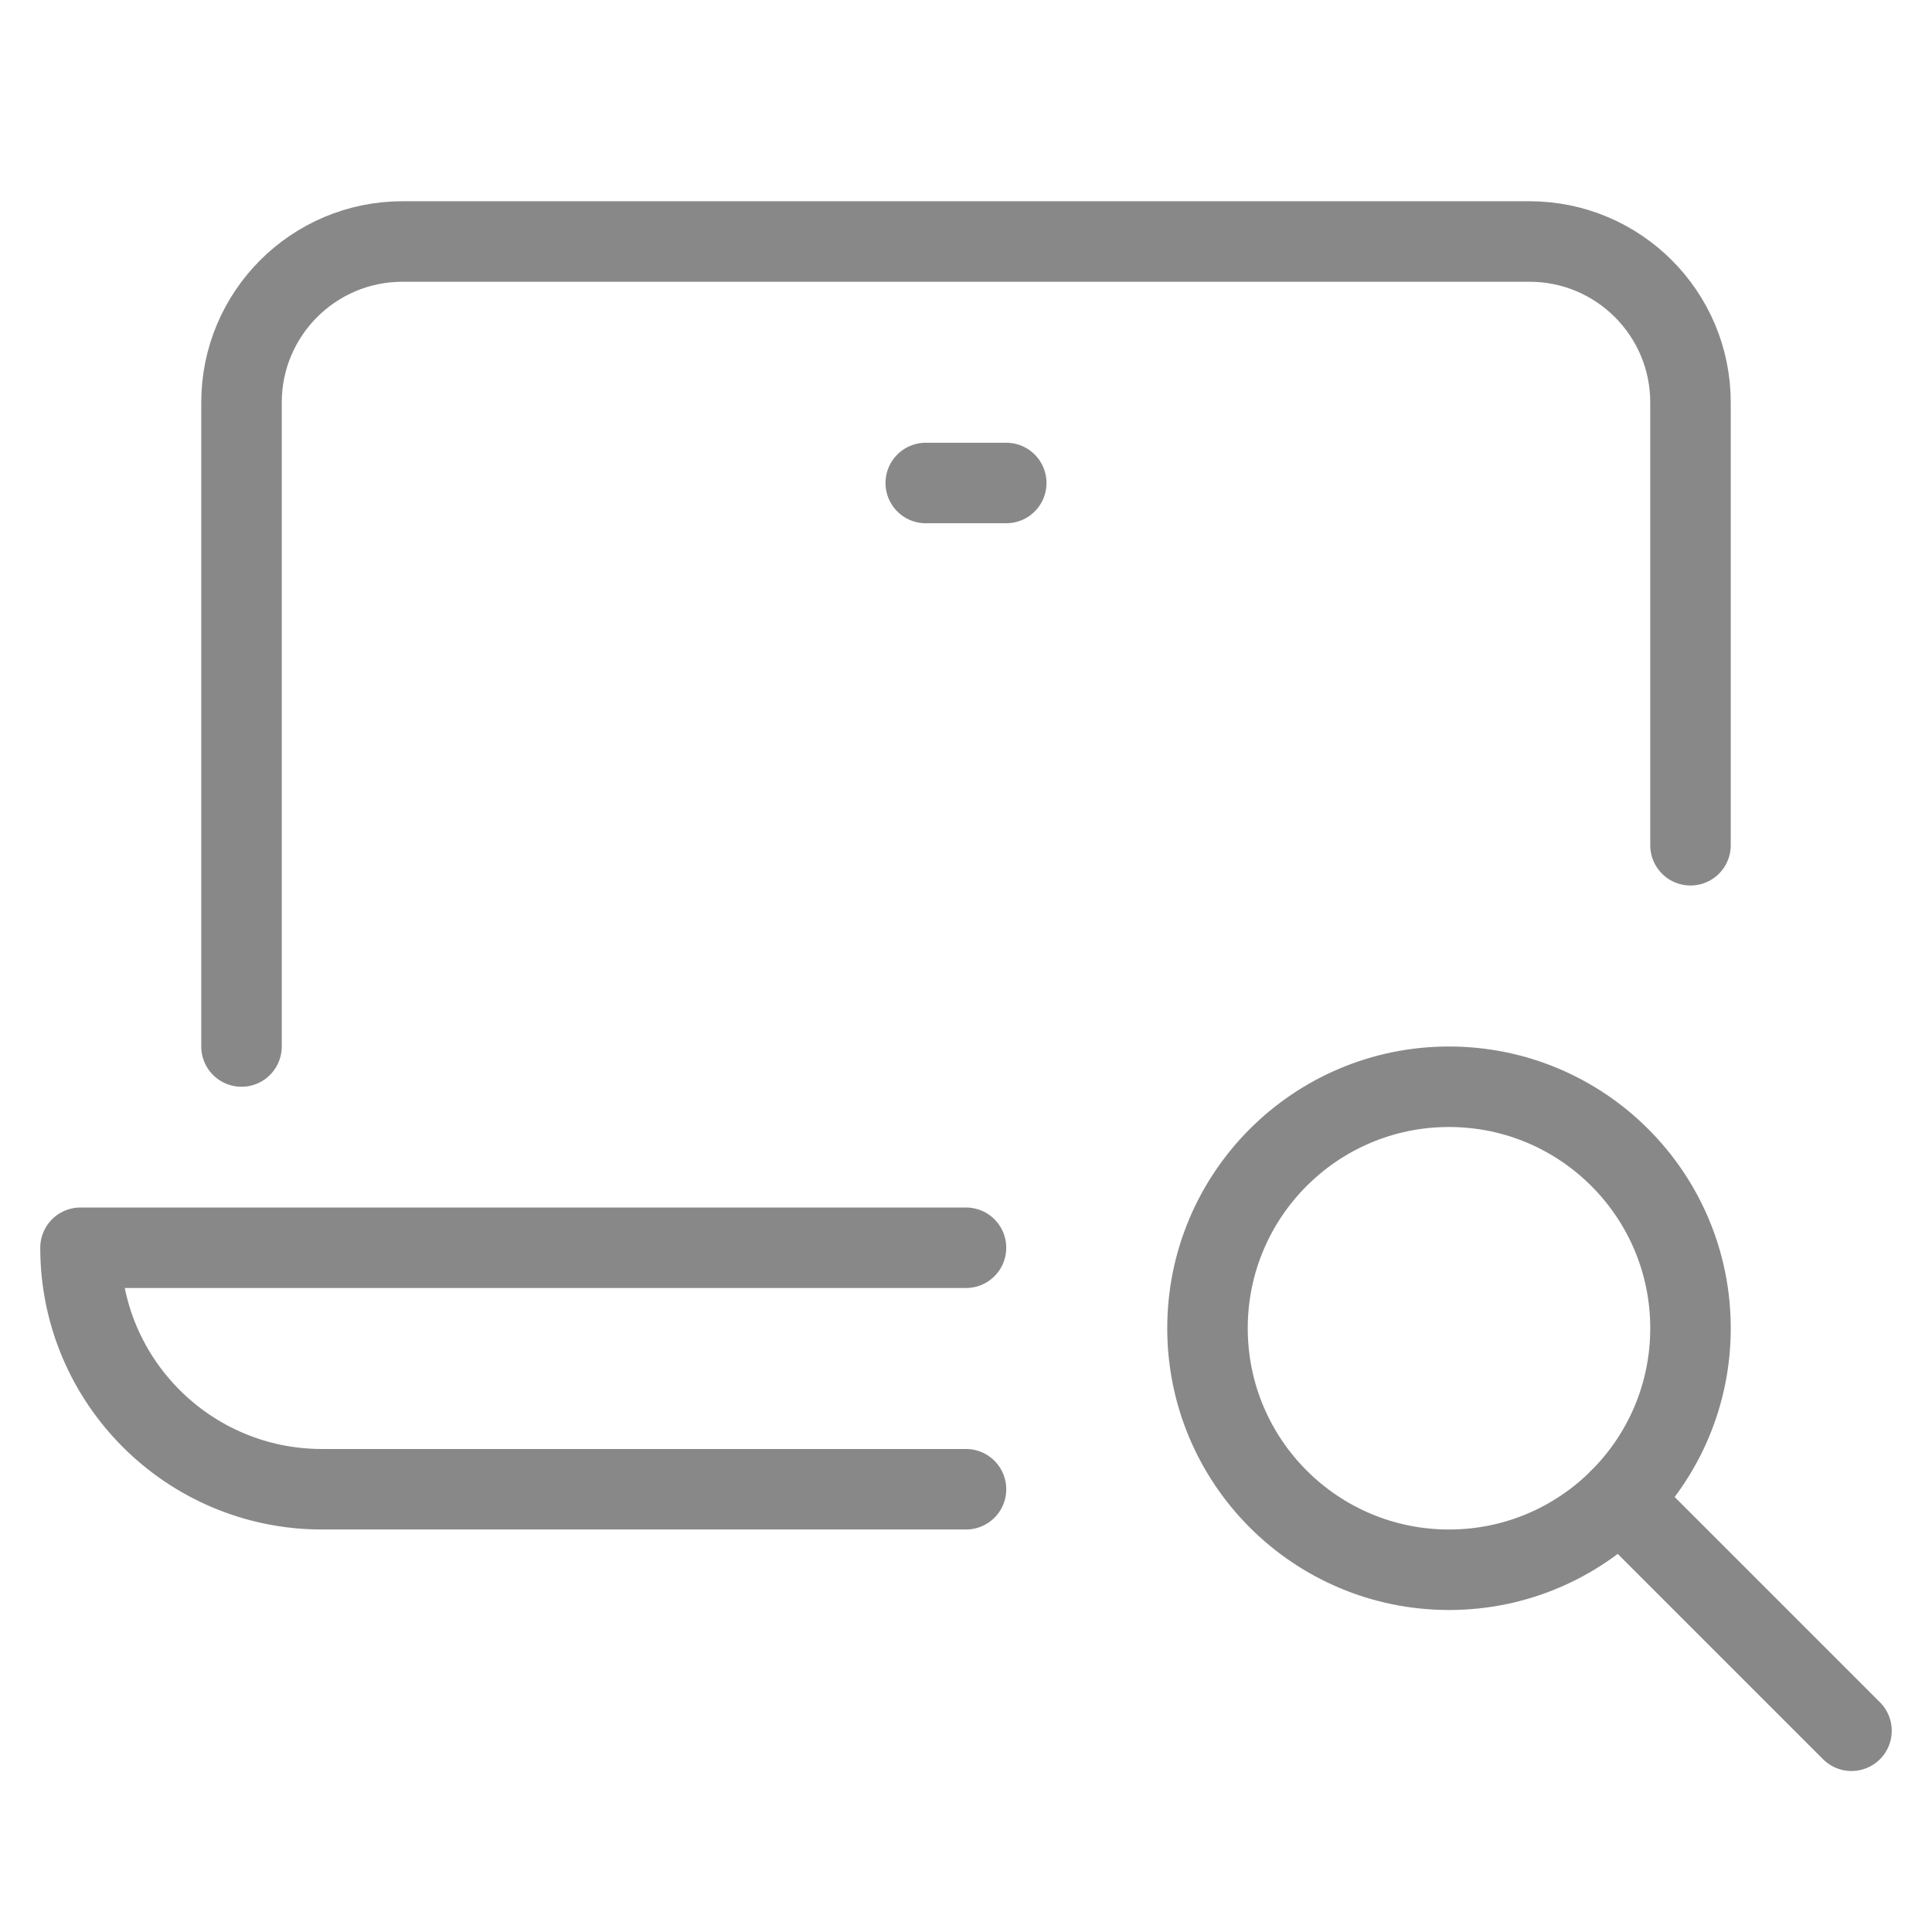
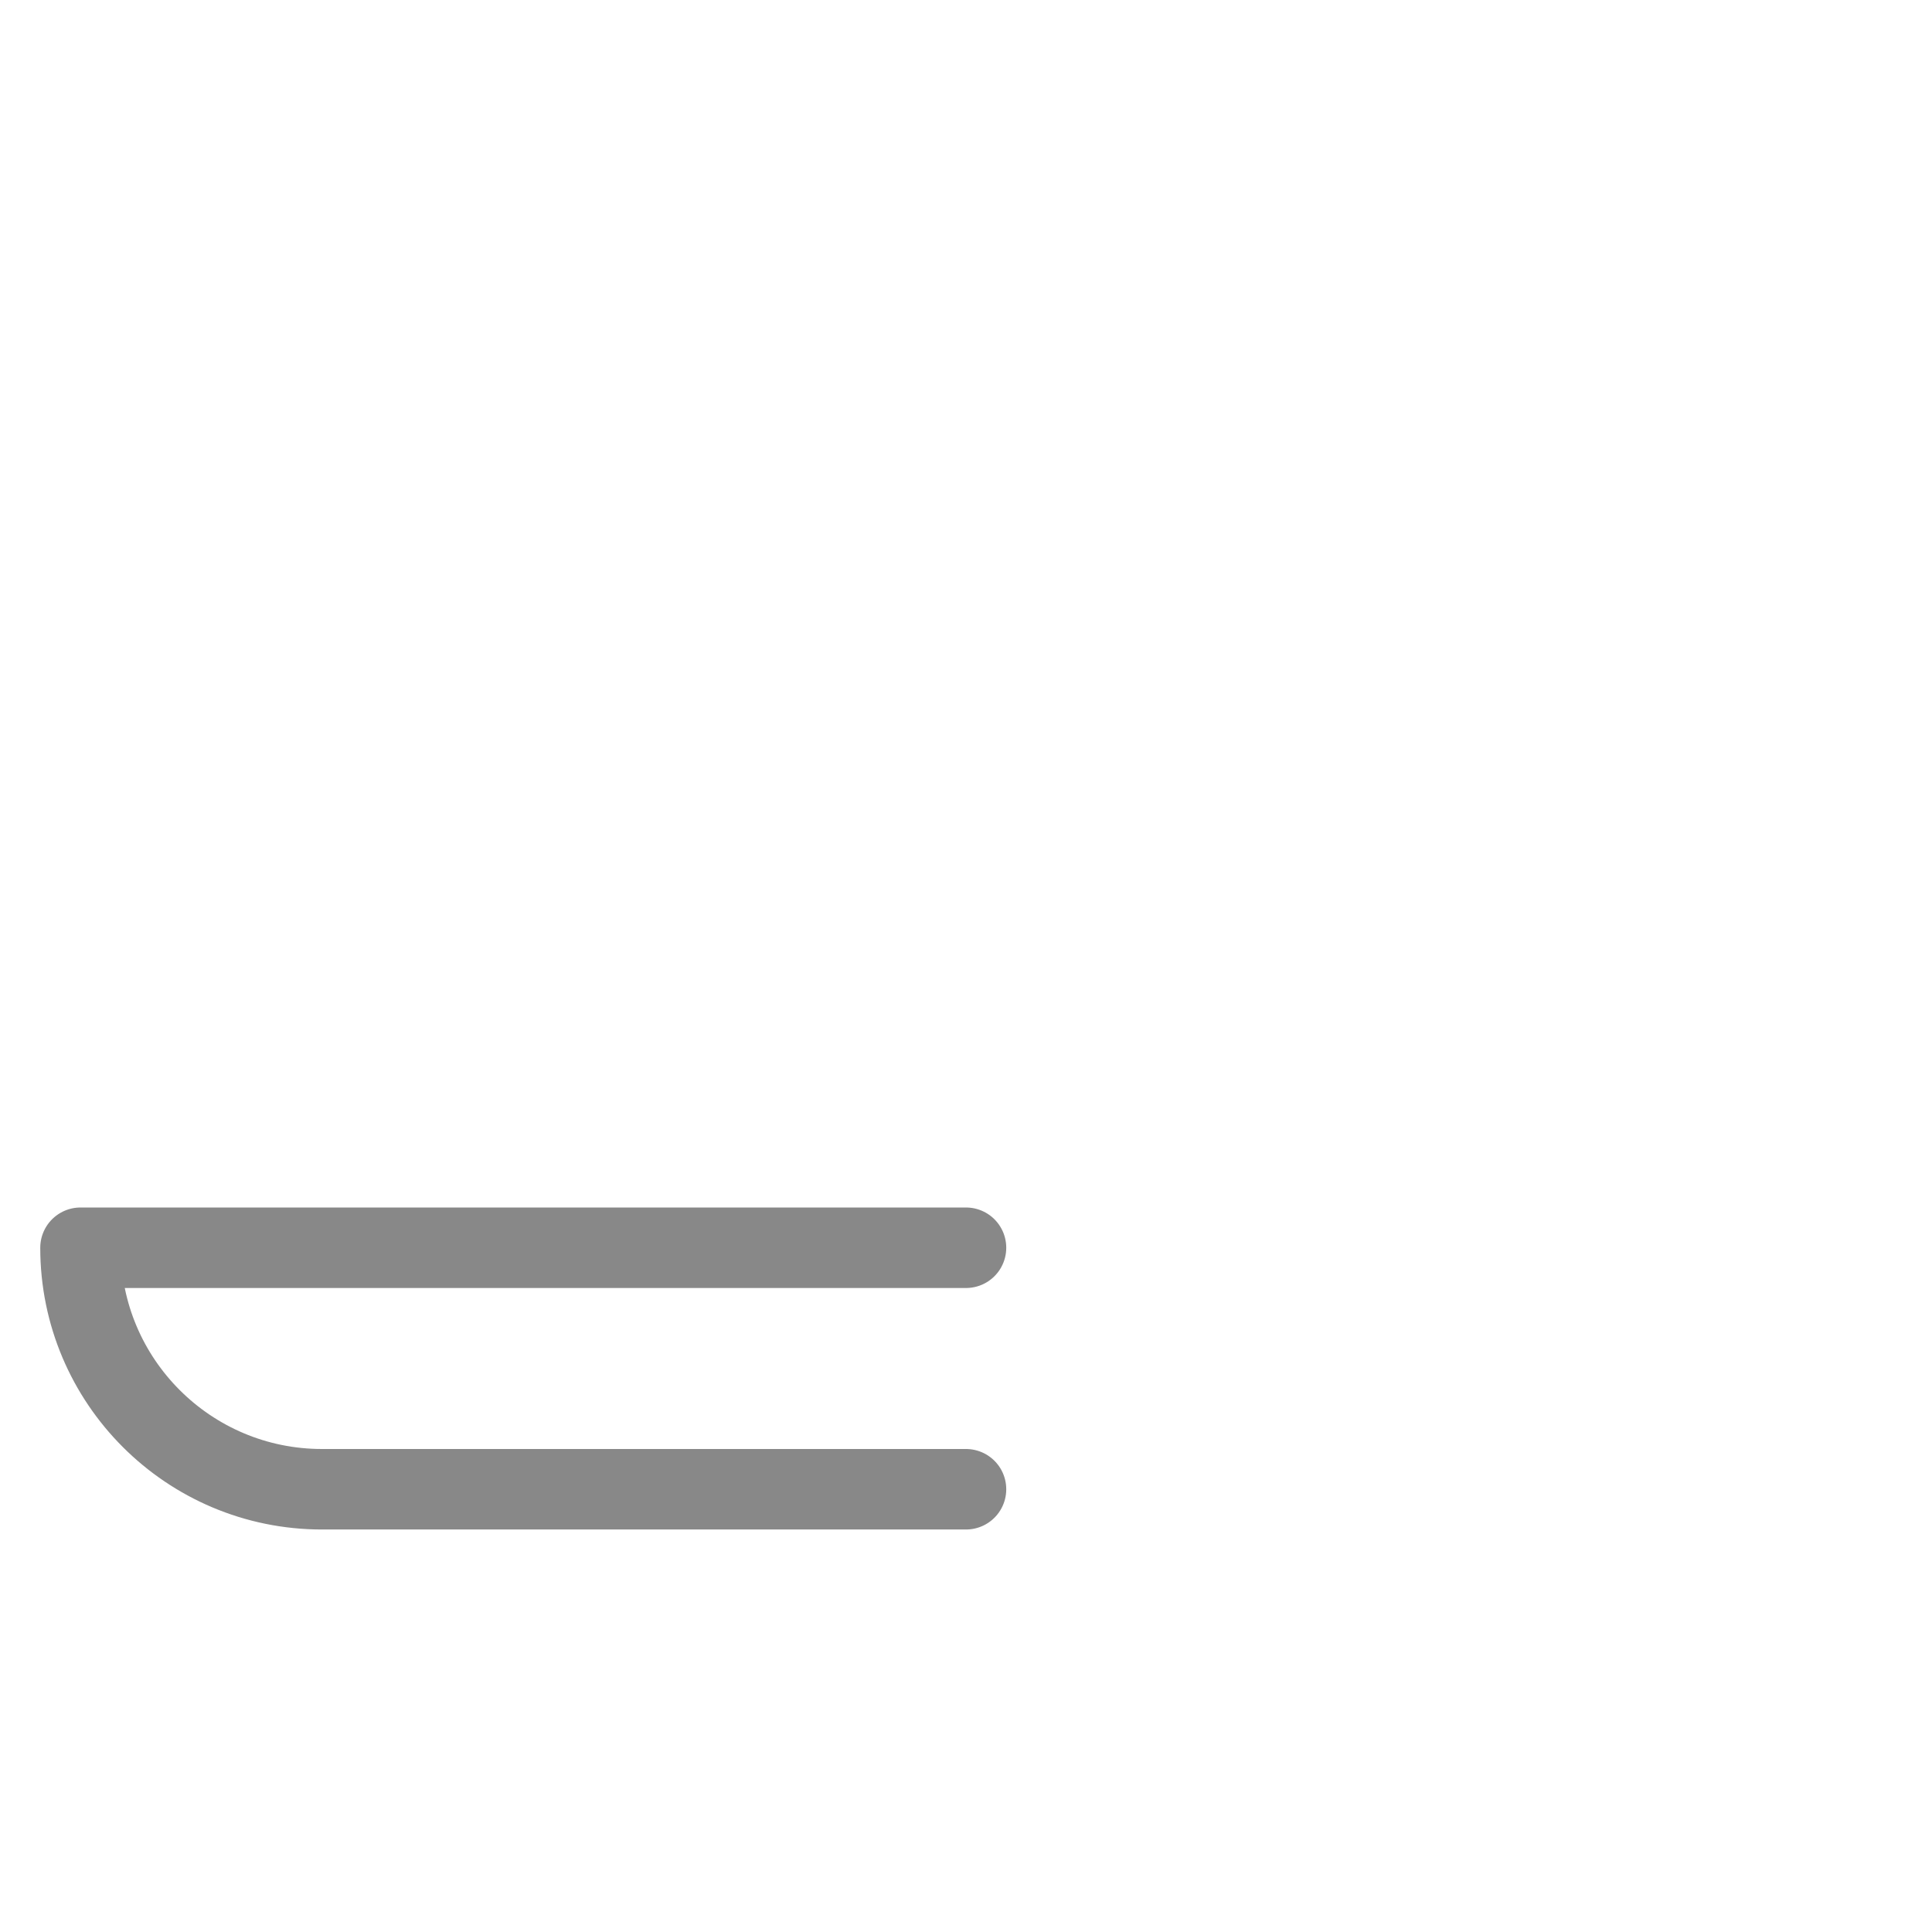
<svg xmlns="http://www.w3.org/2000/svg" version="1.1" x="0px" y="0px" viewBox="0 0 48 48" xml:space="preserve" width="48" height="48">
  <g class="nc-icon-wrapper" fill="#888888">
-     <line data-cap="butt" data-color="color-2" fill="none" stroke="#888888" stroke-width="2" stroke-miterlimit="10" x1="46" y1="43" x2="40.243" y2="37.243" stroke-linejoin="round" stroke-linecap="round" />
-     <circle data-color="color-2" fill="none" stroke="#888888" stroke-width="2" stroke-linecap="round" stroke-miterlimit="10" cx="36" cy="33" r="6" stroke-linejoin="round" />
    <path fill="none" stroke="#888888" stroke-width="2" stroke-linecap="round" stroke-miterlimit="10" d="M24,31H2v0 c0,3.314,2.686,6,6,6h16" stroke-linejoin="round" />
-     <path fill="none" stroke="#888888" stroke-width="2" stroke-linecap="round" stroke-miterlimit="10" d="M6,26V10 c0-2.209,1.791-4,4-4h28c2.209,0,4,1.791,4,4v11" stroke-linejoin="round" />
-     <line fill="none" stroke="#888888" stroke-width="2" stroke-linecap="round" stroke-miterlimit="10" x1="23" y1="12" x2="25" y2="12" stroke-linejoin="round" />
  </g>
</svg>